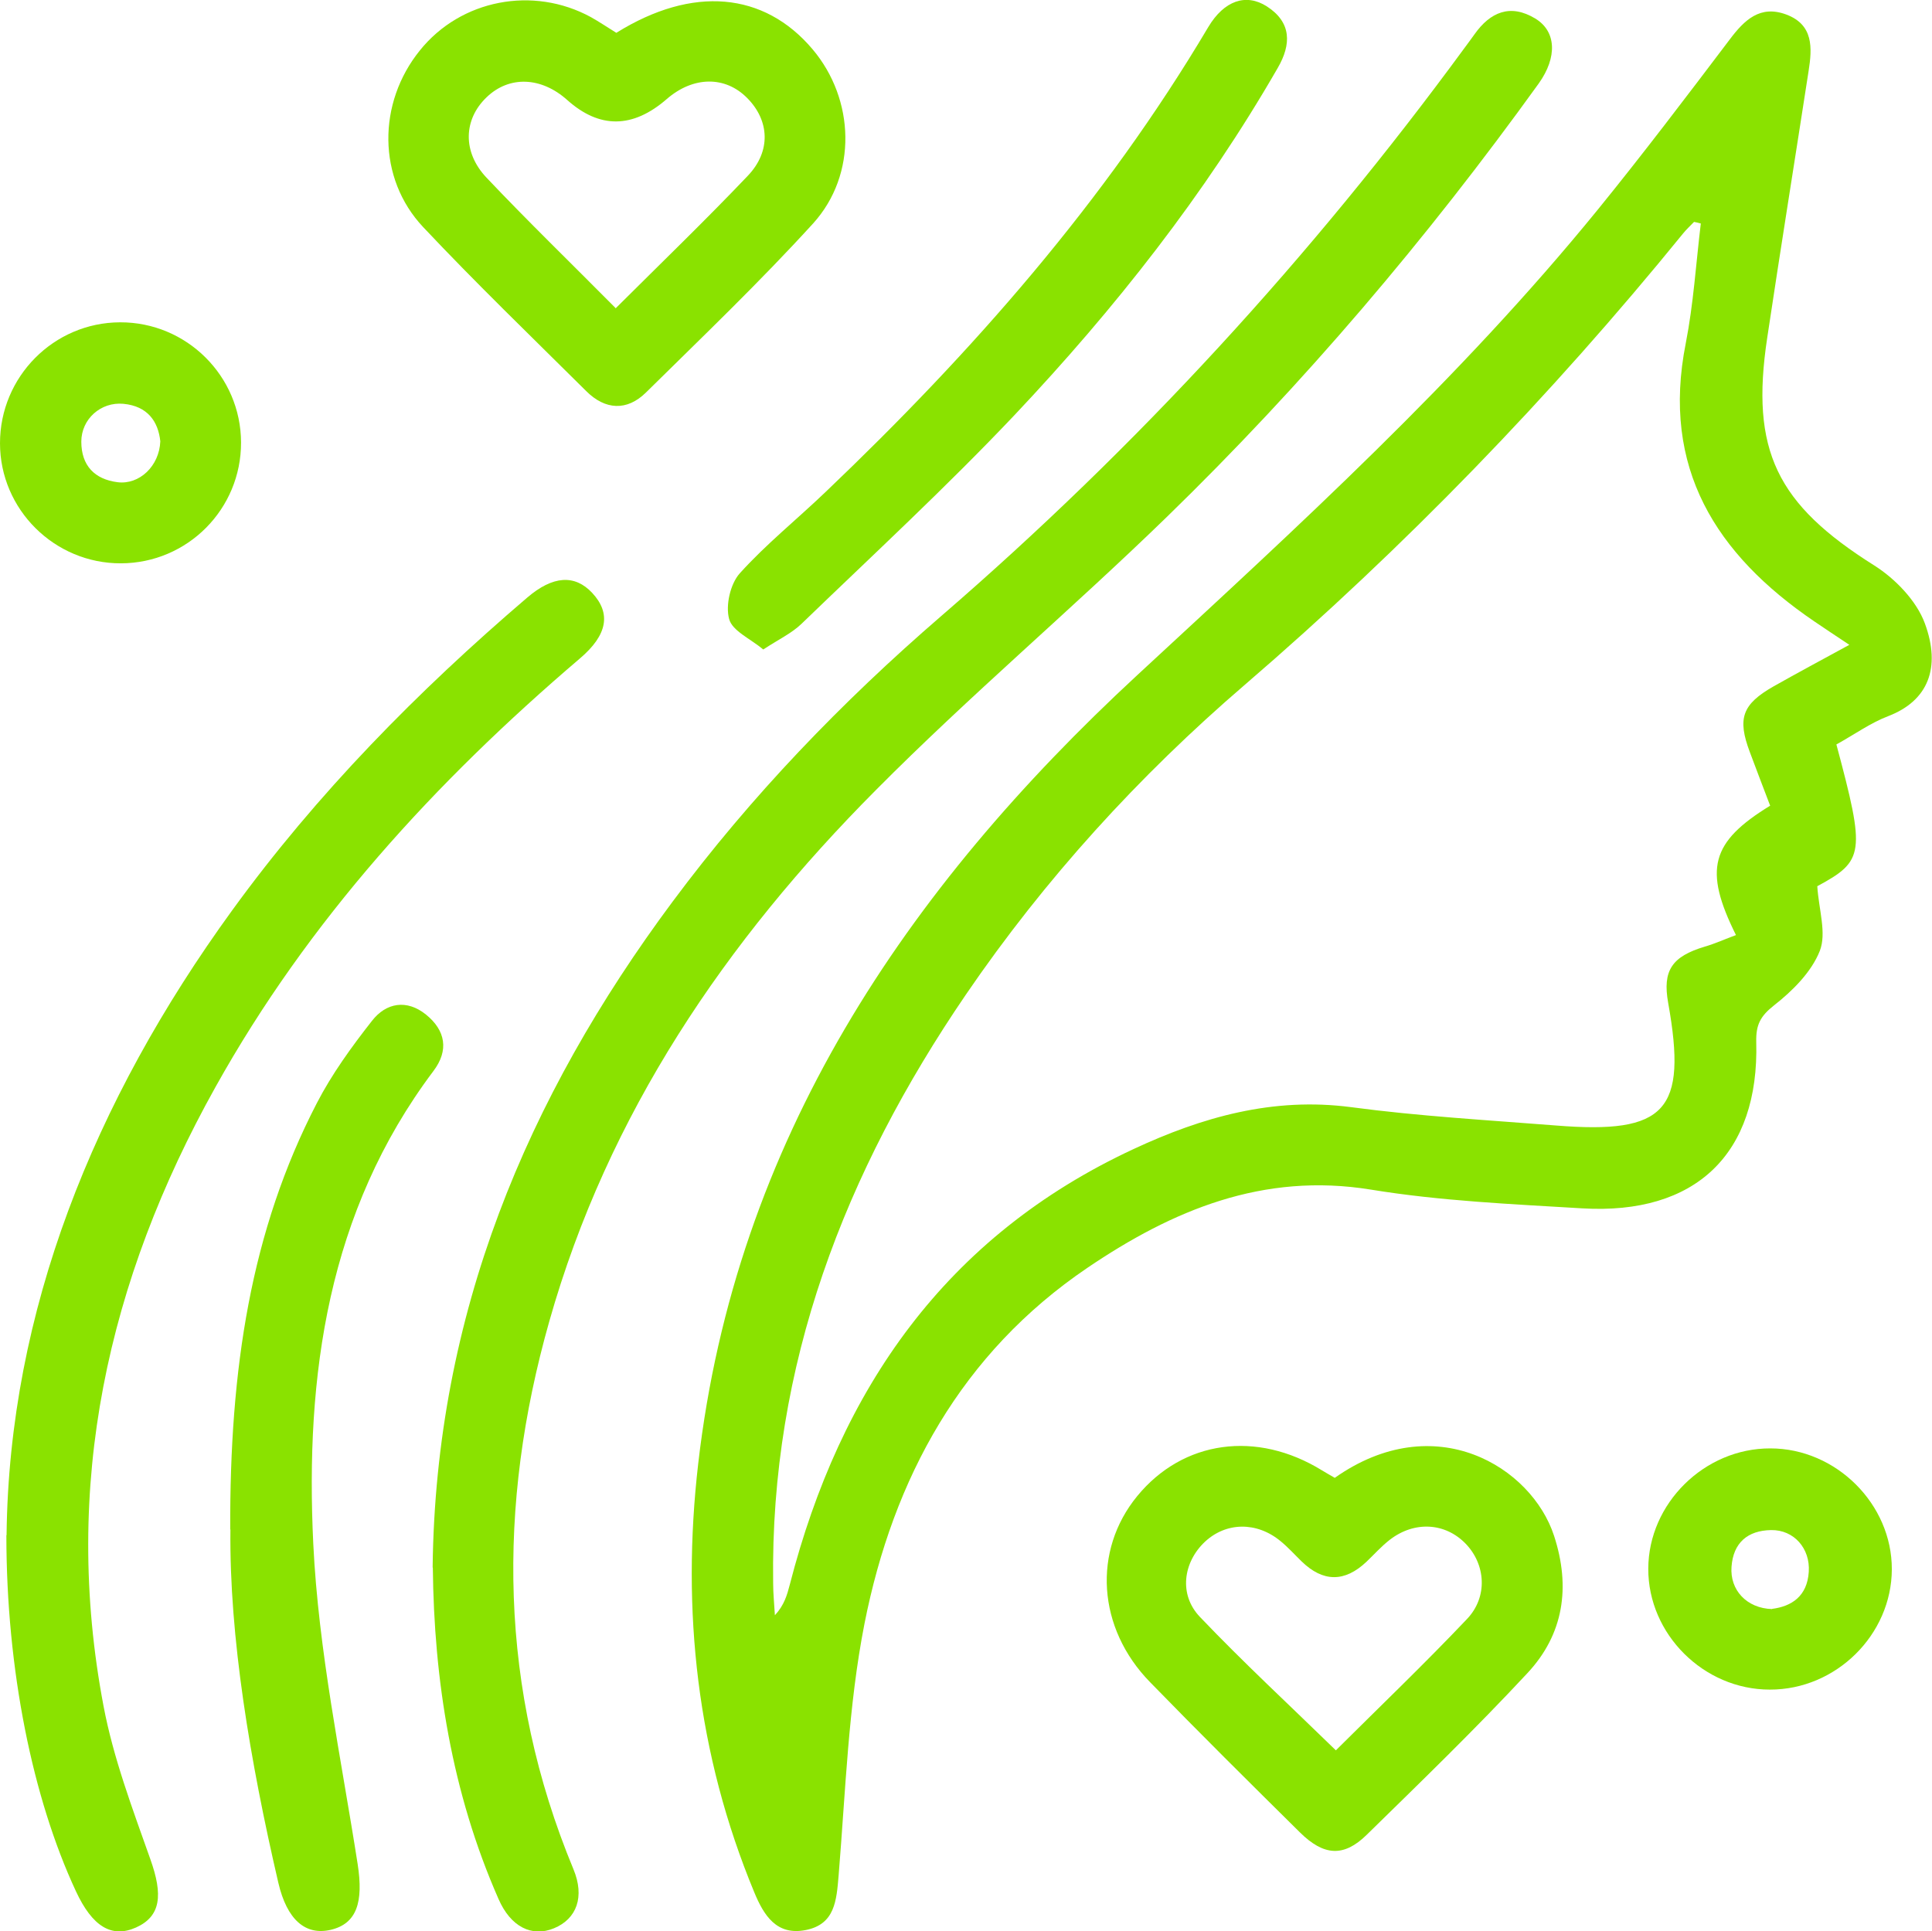
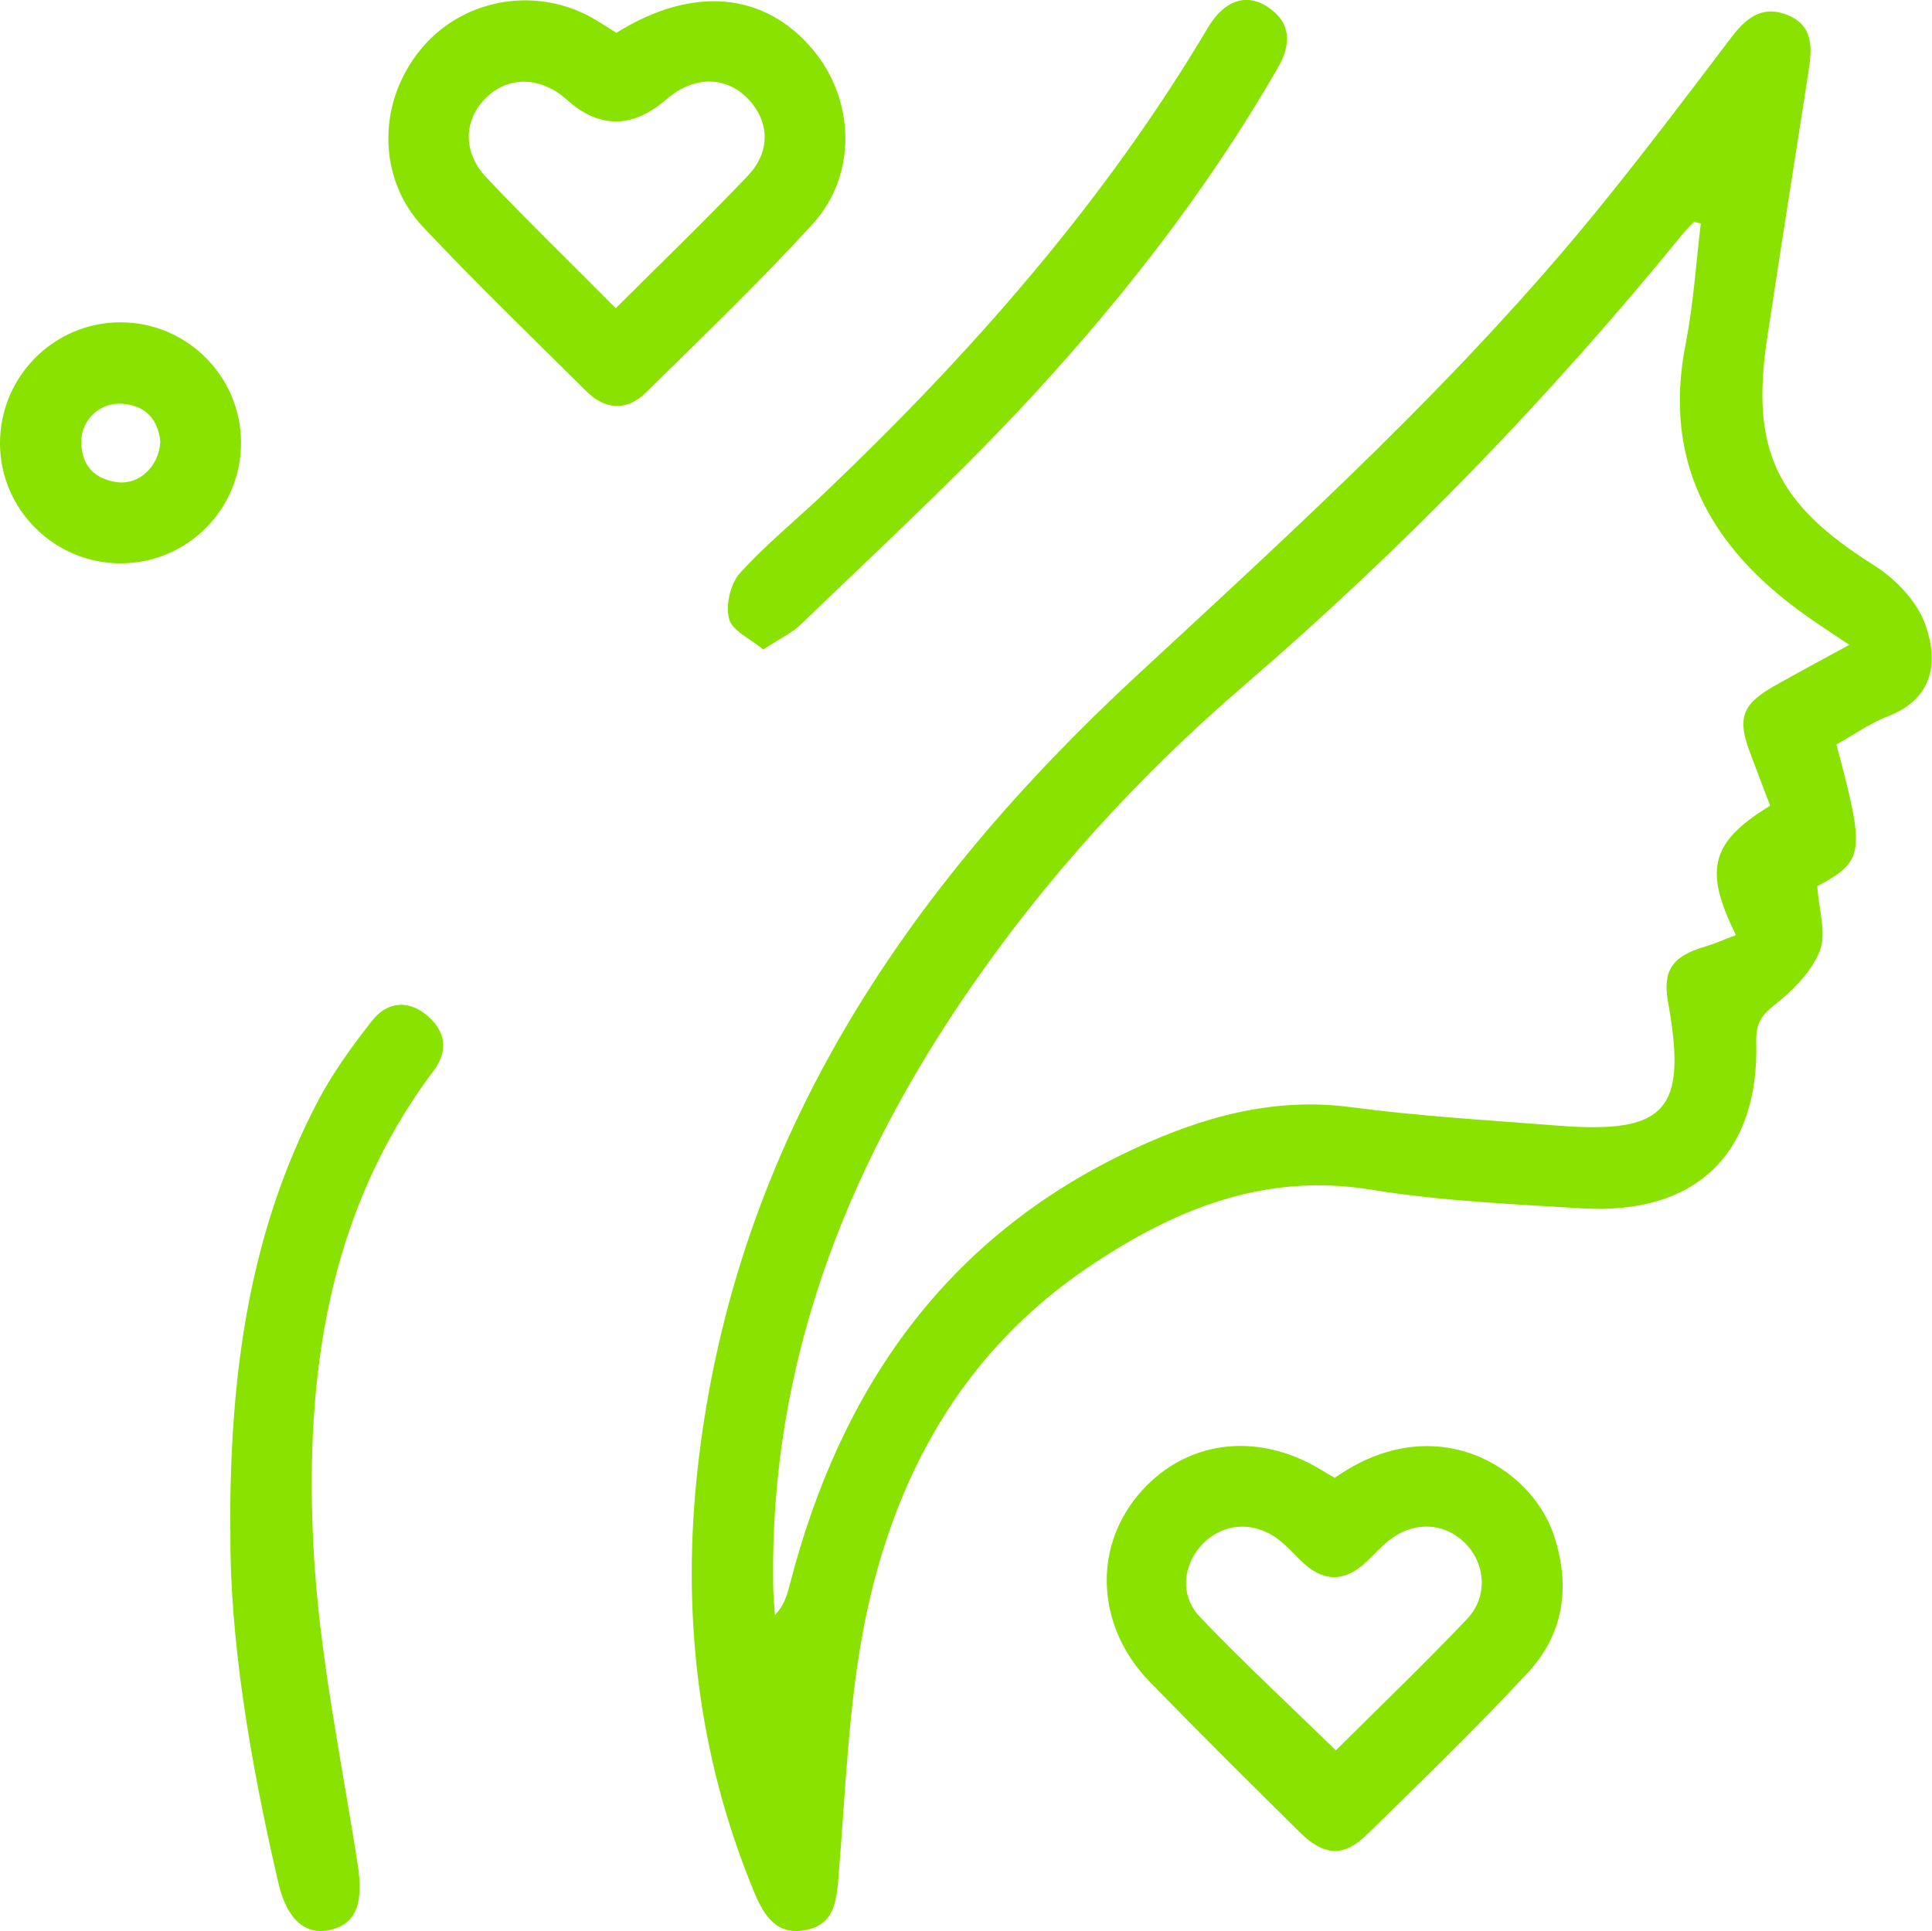
<svg xmlns="http://www.w3.org/2000/svg" viewBox="0 0 100.03 100" data-name="Capa 2" id="Capa_2">
  <defs>
    <style>
      .cls-1 {
        fill: #8ae200;
      }
    </style>
  </defs>
  <g data-name="Capa 1" id="Capa_1-2">
    <g>
      <path d="M95.08,38.55c1.51,5.64,1.45,6.02-.99,7.34,.08,1.22,.49,2.43,.13,3.35-.43,1.09-1.41,2.07-2.37,2.82-.71,.56-.94,1.01-.92,1.89,.16,5.8-3.14,8.97-9.01,8.62-3.65-.22-7.34-.38-10.94-.97-5.59-.91-10.28,1.07-14.68,4.05-6.52,4.42-10.05,10.89-11.54,18.42-.84,4.27-.98,8.68-1.34,13.04-.11,1.31-.19,2.53-1.7,2.83-1.51,.3-2.17-.75-2.67-1.96-2.96-7.14-3.78-14.58-2.9-22.19,1.93-16.72,10.75-29.74,22.72-40.82,8.32-7.7,16.69-15.31,23.86-24.12,2.34-2.88,4.59-5.85,6.83-8.81,.76-1.01,1.57-1.79,2.92-1.29,1.42,.53,1.35,1.73,1.16,2.93-.71,4.6-1.45,9.2-2.14,13.8-.89,5.86,.5,8.63,5.54,11.8,1.09,.69,2.19,1.83,2.62,3,.85,2.31,.16,4.01-1.89,4.8-.92,.35-1.75,.95-2.71,1.48Zm-7.03-26.98c-.11-.03-.23-.06-.34-.08-.19,.2-.39,.38-.56,.59-6.88,8.46-14.43,16.26-22.7,23.38-5.49,4.72-10.35,10.05-14.44,16.04-6.27,9.19-10.14,19.17-9.98,30.48,0,.55,.06,1.11,.09,1.66,.49-.53,.63-1.05,.77-1.58,2.61-10.14,8.08-18.04,17.8-22.56,3.56-1.66,7.23-2.7,11.26-2.17,3.52,.47,7.07,.67,10.61,.95,5.7,.46,6.81-.76,5.81-6.35-.3-1.67,.19-2.4,1.89-2.91,.55-.16,1.07-.4,1.62-.6-1.69-3.4-1.3-4.82,1.77-6.7-.35-.91-.7-1.84-1.05-2.77-.66-1.75-.4-2.48,1.23-3.41,1.24-.7,2.49-1.37,3.92-2.15-.74-.49-1.28-.85-1.81-1.21-5.1-3.47-7.94-7.95-6.66-14.4,.4-2.04,.53-4.14,.78-6.21Z" class="cls-1" />
-       <path d="M22.4,81.16c.15-13.08,4.86-24.3,12.43-34.48,4.06-5.46,8.75-10.33,13.89-14.77,10.17-8.78,19.19-18.62,27.13-29.46,.16-.22,.33-.44,.49-.67,.82-1.16,1.86-1.6,3.15-.82,1.09,.66,1.15,2,.18,3.36-5.79,8.04-12.18,15.57-19.28,22.47-4.93,4.79-10.21,9.25-15.05,14.13-7.77,7.81-13.86,16.76-16.9,27.5-2.71,9.56-2.61,19.06,1.25,28.37,.59,1.42,.18,2.57-1.01,3.06-1.14,.47-2.24-.07-2.87-1.52-2.43-5.52-3.34-11.35-3.4-17.15Z" class="cls-1" />
-       <path d="M.34,79.49c.13-11.57,4.5-22.46,11.68-32.35,4.39-6.05,9.6-11.34,15.27-16.19,1.34-1.15,2.47-1.21,3.37-.25,.98,1.05,.81,2.17-.64,3.4-7.49,6.39-14.05,13.55-18.87,22.2-5.59,10.02-7.95,20.65-5.79,32.04,.51,2.7,1.5,5.32,2.42,7.92,.67,1.87,.55,2.97-.74,3.55-1.26,.56-2.26-.05-3.11-1.88-2.24-4.81-3.6-11.46-3.6-18.43Z" class="cls-1" />
      <path d="M31.91,1.7c3.95-2.46,7.65-2.12,10.16,.85,2.19,2.59,2.33,6.48,.03,9.02-2.76,3.03-5.73,5.87-8.65,8.75-.99,.98-2.12,.91-3.1-.07-2.83-2.81-5.71-5.59-8.44-8.49-2.38-2.53-2.37-6.43-.17-9.15C23.85-.02,27.6-.75,30.6,.89c.43,.24,.84,.52,1.31,.81Zm-.02,14.25c2.39-2.38,4.66-4.57,6.83-6.85,1.21-1.27,1.12-2.86-.03-4.02-1.14-1.16-2.8-1.14-4.17,.05q-2.64,2.29-5.15,.05c-1.35-1.21-3.01-1.27-4.18-.14-1.19,1.14-1.26,2.83,0,4.16,2.13,2.25,4.36,4.41,6.7,6.77Z" class="cls-1" />
      <path d="M69.1,76.53c5.2-3.67,10.2-.56,11.36,2.99,.87,2.66,.5,5.11-1.38,7.12-2.68,2.88-5.51,5.62-8.32,8.37-1.18,1.16-2.22,1.1-3.46-.13-2.6-2.57-5.2-5.15-7.75-7.77-2.74-2.8-2.99-6.81-.67-9.64,2.37-2.89,6.18-3.42,9.57-1.33,.19,.12,.38,.22,.65,.38Zm.07,14.1c2.25-2.24,4.57-4.46,6.78-6.79,1.1-1.15,.97-2.84-.07-3.91-1.06-1.09-2.65-1.18-3.92-.2-.44,.34-.81,.76-1.21,1.14-1.13,1.07-2.25,1.06-3.36-.02-.36-.35-.69-.72-1.08-1.04-1.24-1.03-2.83-1-3.93,.03-1.12,1.06-1.36,2.73-.25,3.89,2.25,2.36,4.65,4.58,7.03,6.9Z" class="cls-1" />
      <path d="M11.92,79.2c-.03-8.32,1.06-15.46,4.48-22.07,.78-1.51,1.8-2.92,2.86-4.27,.73-.94,1.8-1.13,2.8-.32,1.01,.82,1.19,1.85,.38,2.92-5.48,7.29-6.64,15.78-6.22,24.48,.27,5.56,1.44,11.08,2.3,16.6,.3,1.95-.04,3.07-1.4,3.39-1.3,.3-2.26-.51-2.71-2.44-1.47-6.33-2.54-12.73-2.48-18.29Z" class="cls-1" />
      <path d="M39.53,33.64c-.68-.57-1.62-.97-1.78-1.59-.19-.7,.06-1.81,.55-2.36,1.37-1.52,2.98-2.81,4.46-4.23,7.57-7.22,14.44-15.02,19.8-24.06,.82-1.37,1.95-1.76,3.03-1.07,1.29,.83,1.27,1.97,.57,3.18-3.78,6.57-8.45,12.49-13.63,17.98-3.54,3.74-7.33,7.24-11.04,10.82-.5,.48-1.16,.79-1.97,1.32Z" class="cls-1" />
-       <path d="M91.63,87.49c-3.42,0-6.3-2.87-6.29-6.26,.01-3.38,2.91-6.24,6.32-6.23,3.41,0,6.3,2.89,6.29,6.26-.01,3.39-2.89,6.24-6.32,6.23Zm.12-4.18c1.01-.13,1.82-.65,1.9-1.92,.08-1.21-.77-2.18-1.95-2.16-1.21,.02-1.96,.65-2.05,1.9-.09,1.2,.78,2.15,2.1,2.19Z" class="cls-1" />
      <path d="M12.48,22.91c.01,3.45-2.77,6.25-6.22,6.26C2.82,29.18,0,26.38,0,22.95c0-3.44,2.78-6.25,6.22-6.26,3.44-.01,6.25,2.78,6.26,6.22Zm-4.18-.06c-.11-1.03-.66-1.82-1.91-1.94-1.17-.11-2.18,.79-2.18,1.96,0,1.24,.69,1.95,1.88,2.1,1.12,.14,2.16-.83,2.21-2.12Z" class="cls-1" />
    </g>
  </g>
</svg>